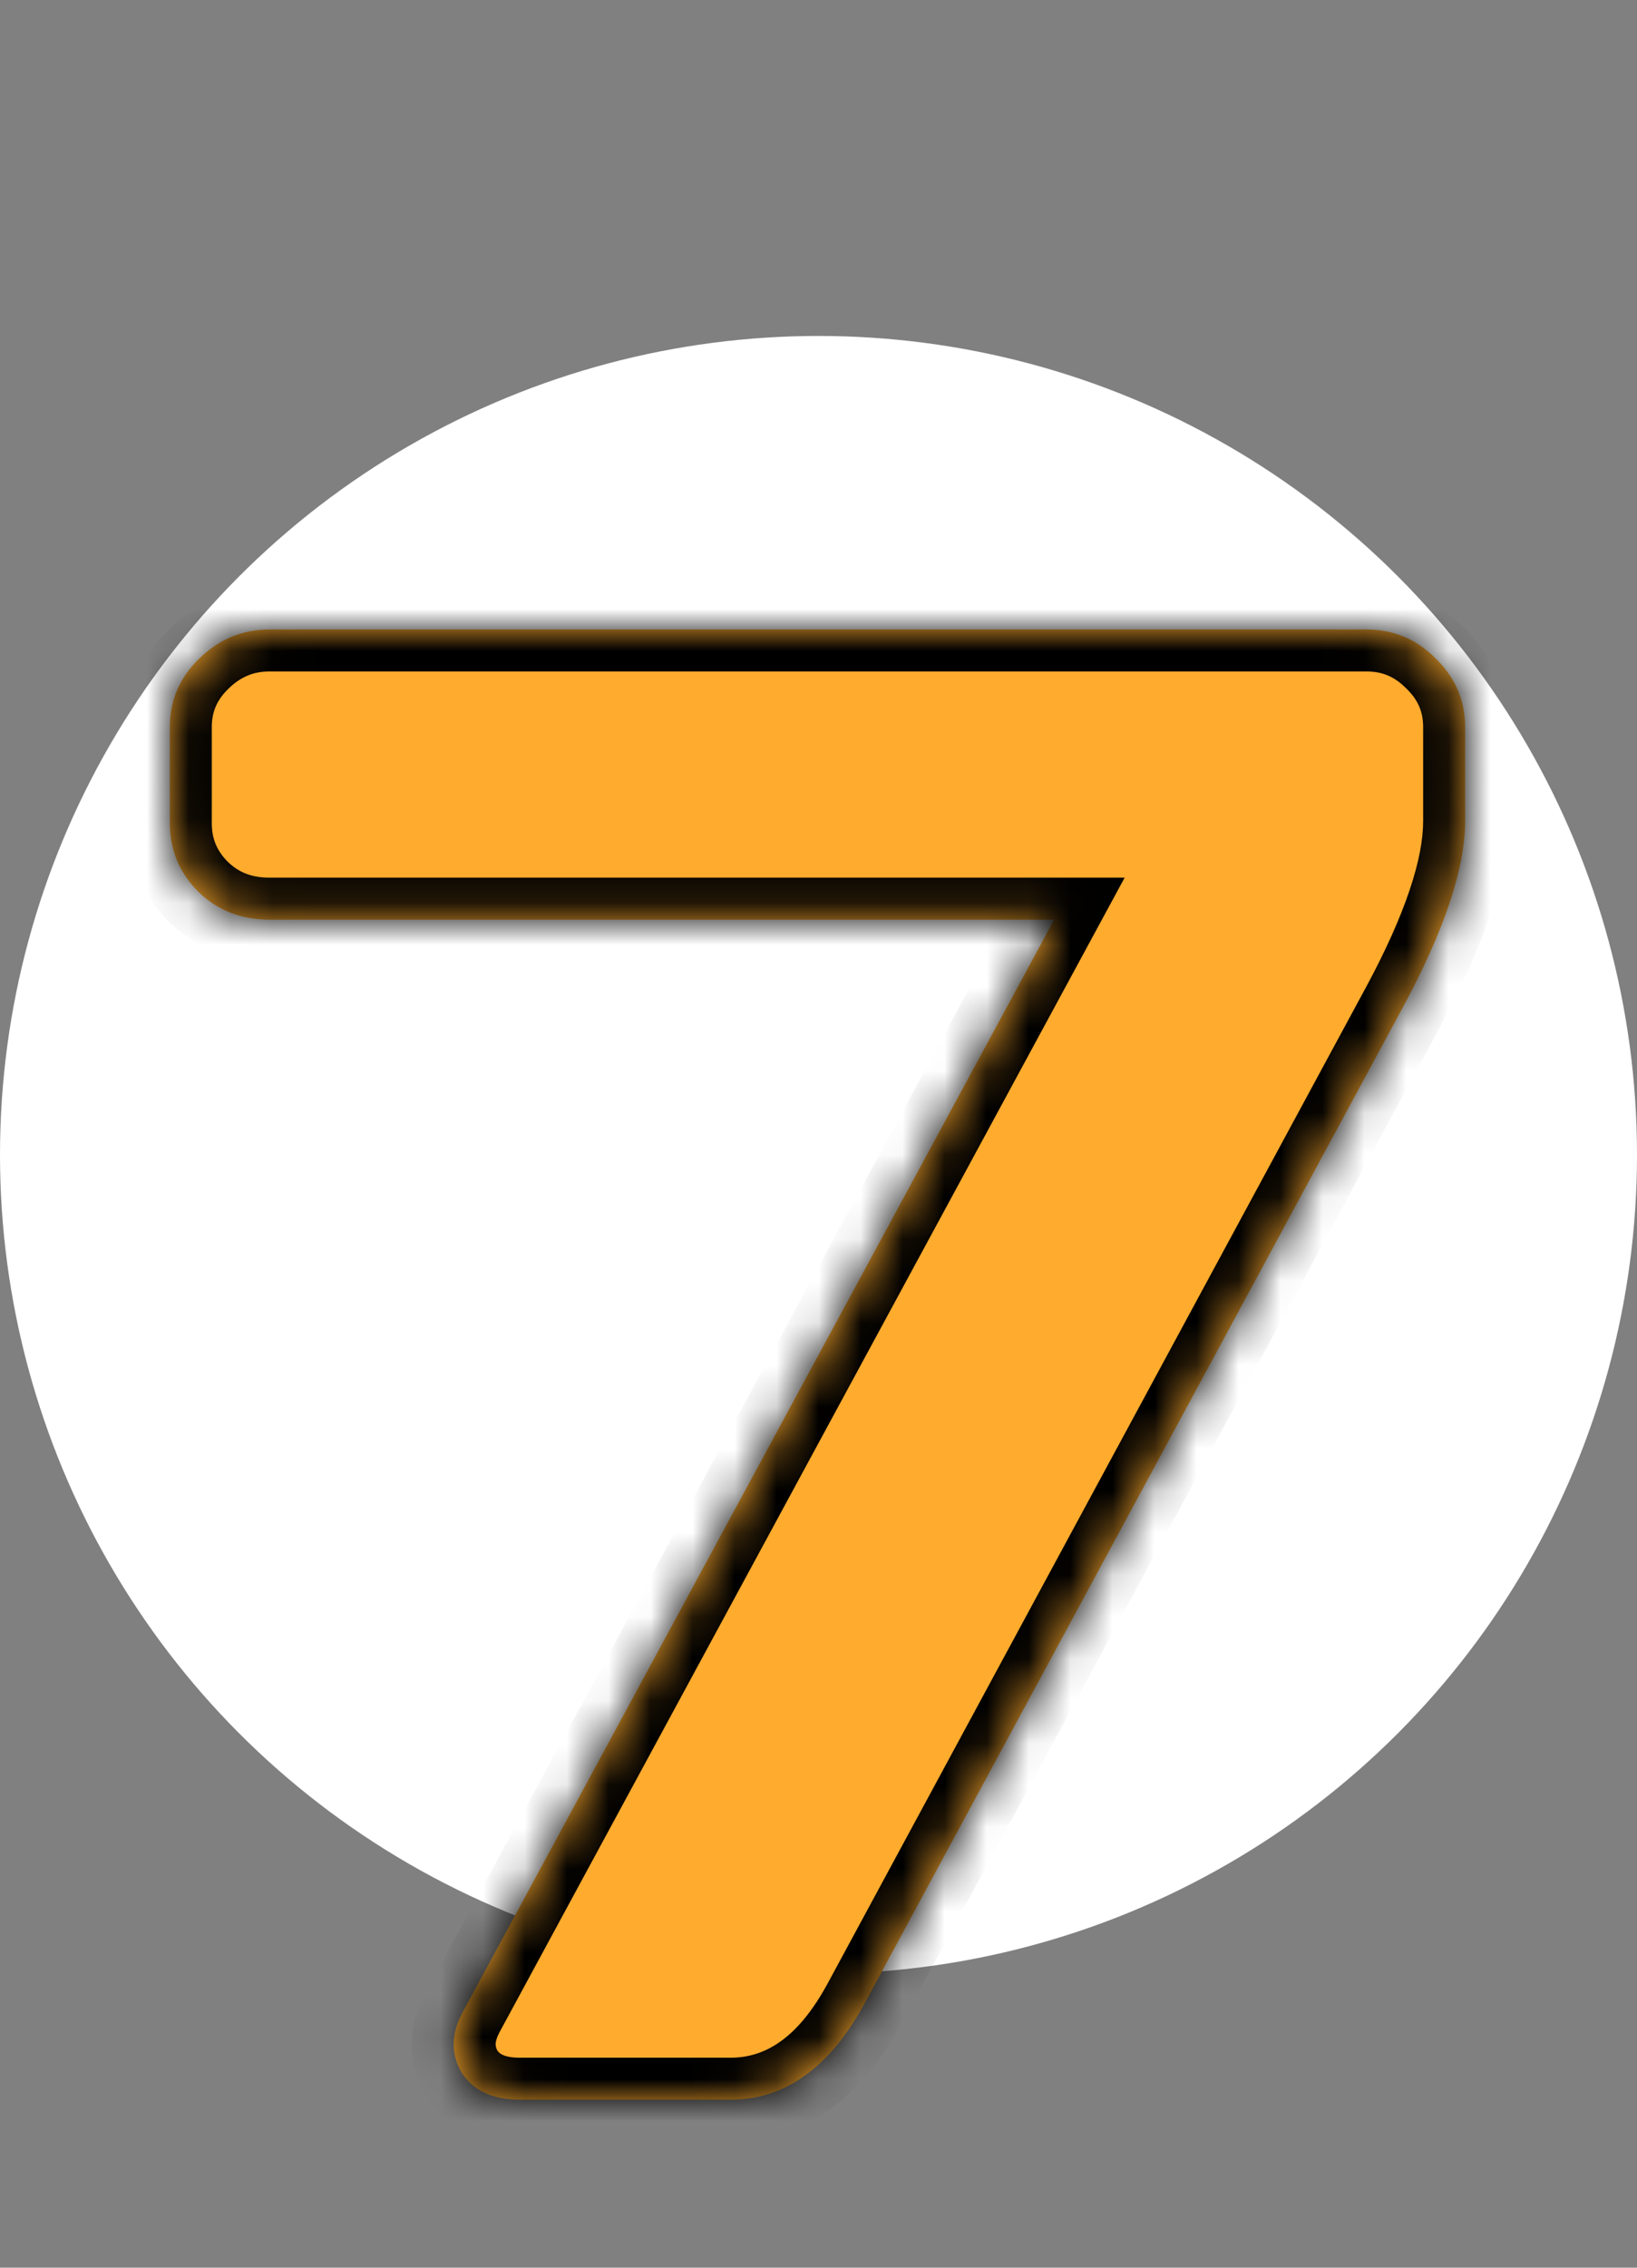
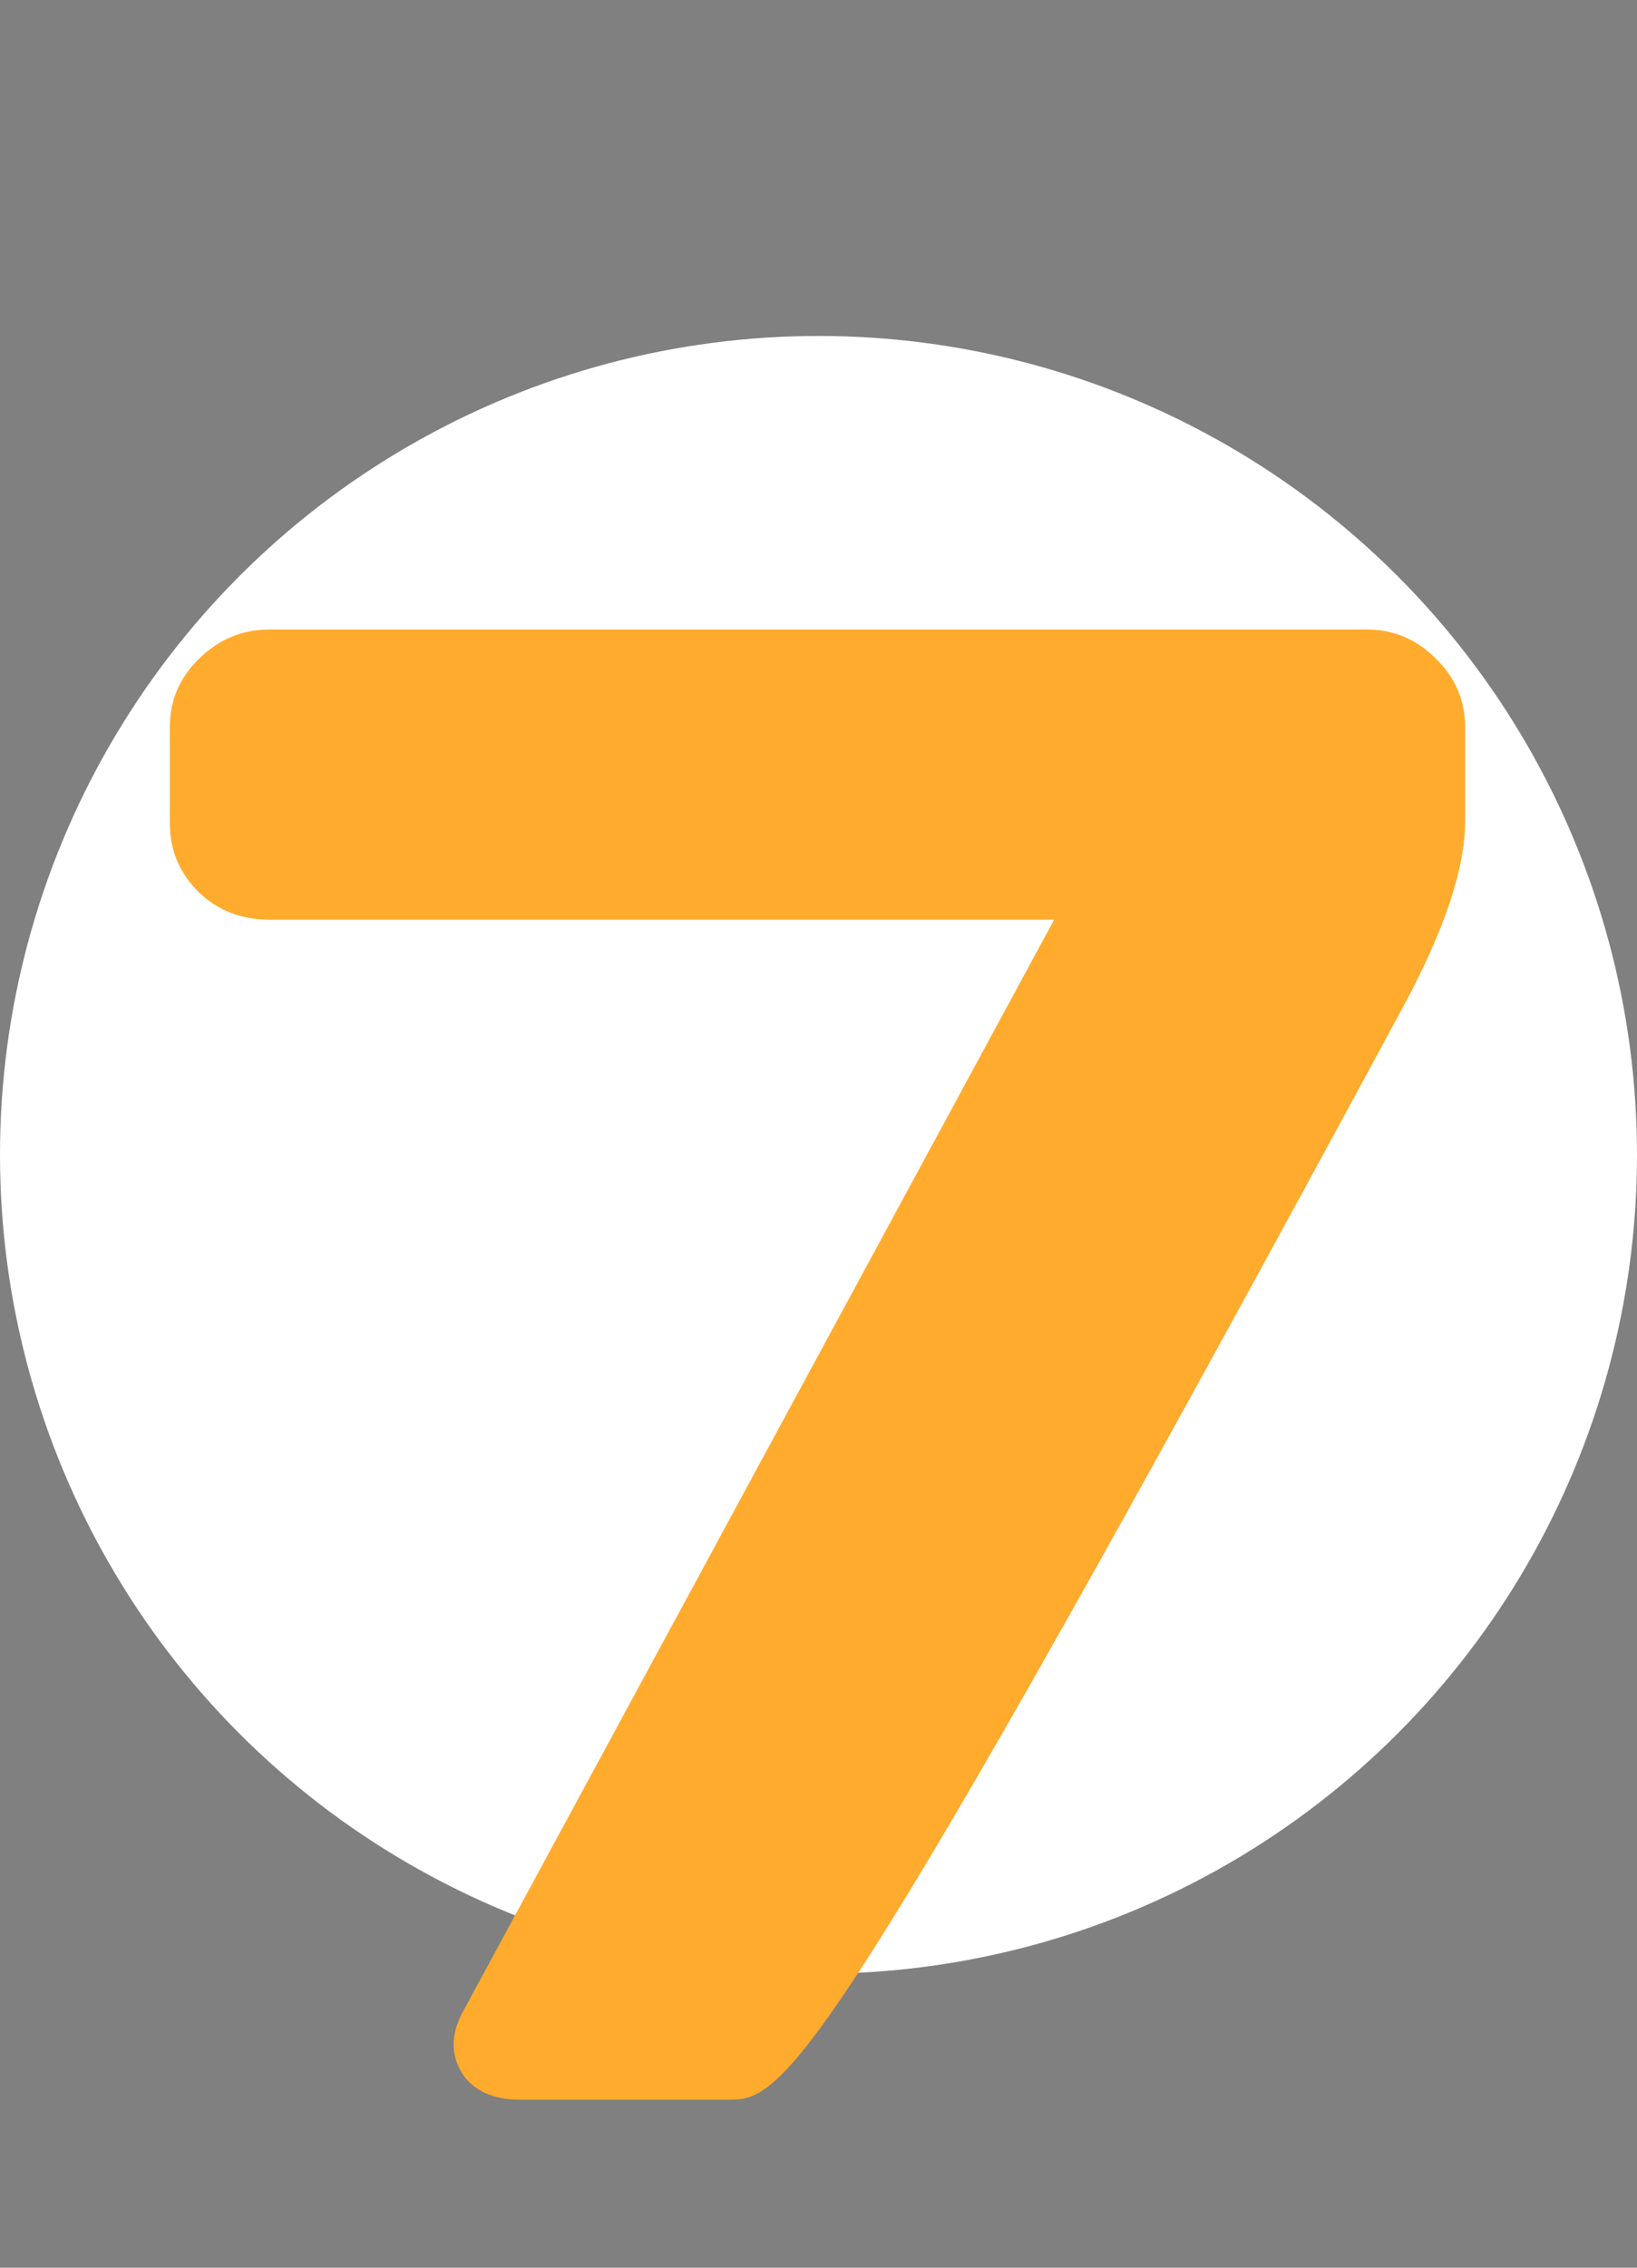
<svg xmlns="http://www.w3.org/2000/svg" width="39" height="54" viewBox="0 0 39 54" fill="none">
  <rect x="0" y="0" width="39" height="54" fill="#808080" stroke="none" />
  <circle cx="19.5" cy="27.5" r="19.5" fill="white" />
  <mask id="path-2-inside-1_54_20" fill="white">
-     <path d="M4.046 19.605V17.31C4.046 16.675 4.282 16.13 4.754 15.674C5.226 15.218 5.779 14.99 6.414 14.99L32.562 14.99C33.196 14.99 33.742 15.218 34.197 15.674C34.669 16.13 34.905 16.675 34.905 17.31V19.556C34.905 20.679 34.409 22.16 33.416 23.999L20.599 47.705C19.769 49.235 18.703 50 17.4 50H12.396C11.745 50 11.281 49.788 11.004 49.365C10.743 48.926 10.743 48.454 11.004 47.949L25.115 21.899H6.414C5.747 21.899 5.185 21.68 4.729 21.24C4.274 20.785 4.046 20.239 4.046 19.605Z" />
-   </mask>
-   <path d="M4.046 19.605V17.31C4.046 16.675 4.282 16.13 4.754 15.674C5.226 15.218 5.779 14.99 6.414 14.99L32.562 14.99C33.196 14.99 33.742 15.218 34.197 15.674C34.669 16.13 34.905 16.675 34.905 17.31V19.556C34.905 20.679 34.409 22.16 33.416 23.999L20.599 47.705C19.769 49.235 18.703 50 17.4 50H12.396C11.745 50 11.281 49.788 11.004 49.365C10.743 48.926 10.743 48.454 11.004 47.949L25.115 21.899H6.414C5.747 21.899 5.185 21.68 4.729 21.24C4.274 20.785 4.046 20.239 4.046 19.605Z" fill="#FFAB2D" />
-   <path d="M34.197 15.674L33.49 16.381L33.496 16.387L33.503 16.393L34.197 15.674ZM33.416 23.999L34.296 24.475L34.296 24.474L33.416 23.999ZM20.599 47.705L21.478 48.182L21.478 48.181L20.599 47.705ZM11.004 49.365L10.144 49.875L10.155 49.894L10.167 49.913L11.004 49.365ZM11.004 47.949L10.125 47.473L10.12 47.482L10.115 47.491L11.004 47.949ZM25.115 21.899L25.994 22.376L26.794 20.899H25.115V21.899ZM4.729 21.24L4.022 21.947L4.029 21.954L4.035 21.96L4.729 21.24ZM5.046 19.605V17.31H3.046V19.605H5.046ZM5.046 17.31C5.046 16.956 5.164 16.668 5.449 16.393L4.059 14.954C3.4 15.591 3.046 16.393 3.046 17.31H5.046ZM5.449 16.393C5.741 16.111 6.048 15.99 6.414 15.99V13.99C5.511 13.99 4.711 14.325 4.059 14.954L5.449 16.393ZM6.414 15.99L32.562 15.99V13.99L6.414 13.99V15.99ZM32.562 15.99C32.926 15.99 33.219 16.11 33.49 16.381L34.904 14.967C34.264 14.327 33.466 13.99 32.562 13.99V15.99ZM33.503 16.393C33.787 16.668 33.905 16.956 33.905 17.31H35.905C35.905 16.393 35.552 15.591 34.892 14.954L33.503 16.393ZM33.905 17.31V19.556H35.905V17.31H33.905ZM33.905 19.556C33.905 20.424 33.507 21.725 32.536 23.524L34.296 24.474C35.311 22.595 35.905 20.933 35.905 19.556H33.905ZM32.536 23.523L19.719 47.23L21.478 48.181L34.296 24.475L32.536 23.523ZM19.72 47.228C18.997 48.561 18.213 49 17.4 49V51C19.192 51 20.54 49.909 21.478 48.182L19.72 47.228ZM17.4 49H12.396V51H17.4V49ZM12.396 49C11.973 49 11.88 48.878 11.841 48.818L10.167 49.913C10.681 50.699 11.516 51 12.396 51V49ZM11.864 48.855C11.802 48.75 11.769 48.647 11.893 48.408L10.115 47.491C9.718 48.261 9.685 49.102 10.144 49.875L11.864 48.855ZM11.883 48.425L25.994 22.376L24.236 21.423L10.125 47.473L11.883 48.425ZM25.115 20.899H6.414V22.899H25.115V20.899ZM6.414 20.899C5.99 20.899 5.682 20.77 5.424 20.52L4.035 21.96C4.688 22.59 5.503 22.899 6.414 22.899V20.899ZM5.437 20.533C5.165 20.262 5.046 19.97 5.046 19.605H3.046C3.046 20.509 3.382 21.307 4.022 21.947L5.437 20.533Z" fill="black" mask="url(#path-2-inside-1_54_20)" />
+     </mask>
+   <path d="M4.046 19.605V17.31C4.046 16.675 4.282 16.13 4.754 15.674C5.226 15.218 5.779 14.99 6.414 14.99L32.562 14.99C33.196 14.99 33.742 15.218 34.197 15.674C34.669 16.13 34.905 16.675 34.905 17.31V19.556C34.905 20.679 34.409 22.16 33.416 23.999C19.769 49.235 18.703 50 17.4 50H12.396C11.745 50 11.281 49.788 11.004 49.365C10.743 48.926 10.743 48.454 11.004 47.949L25.115 21.899H6.414C5.747 21.899 5.185 21.68 4.729 21.24C4.274 20.785 4.046 20.239 4.046 19.605Z" fill="#FFAB2D" />
</svg>